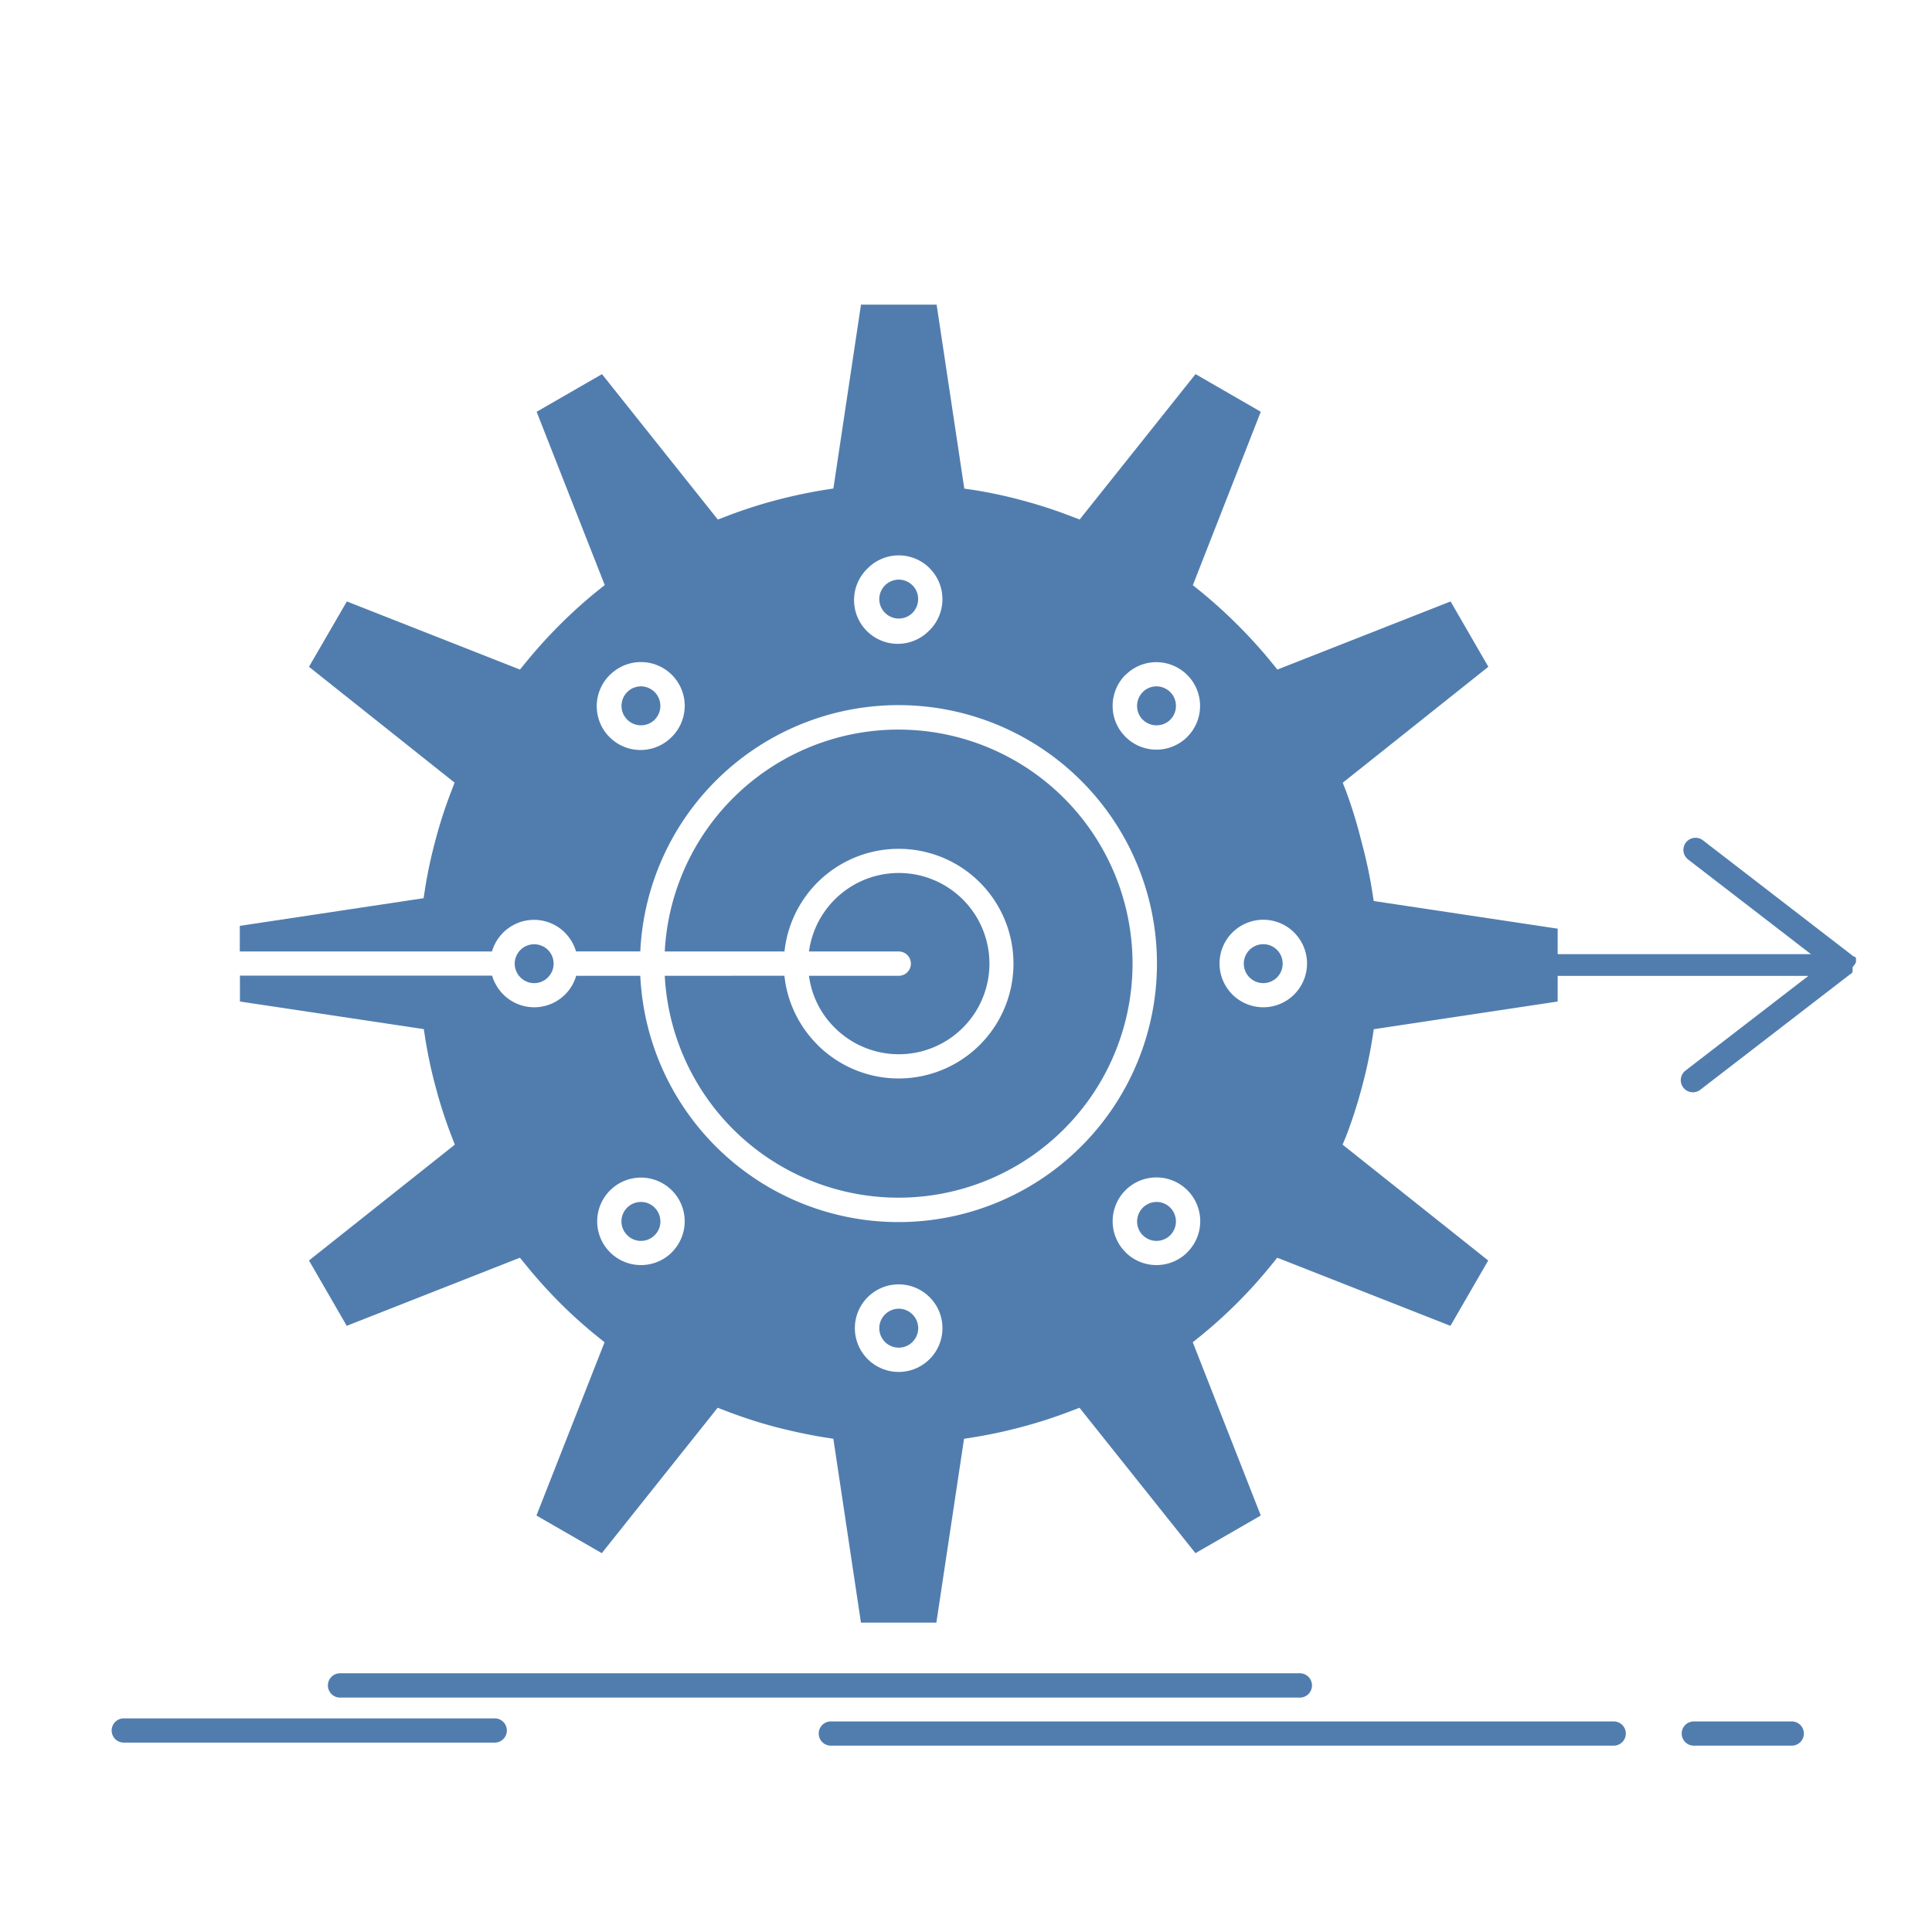
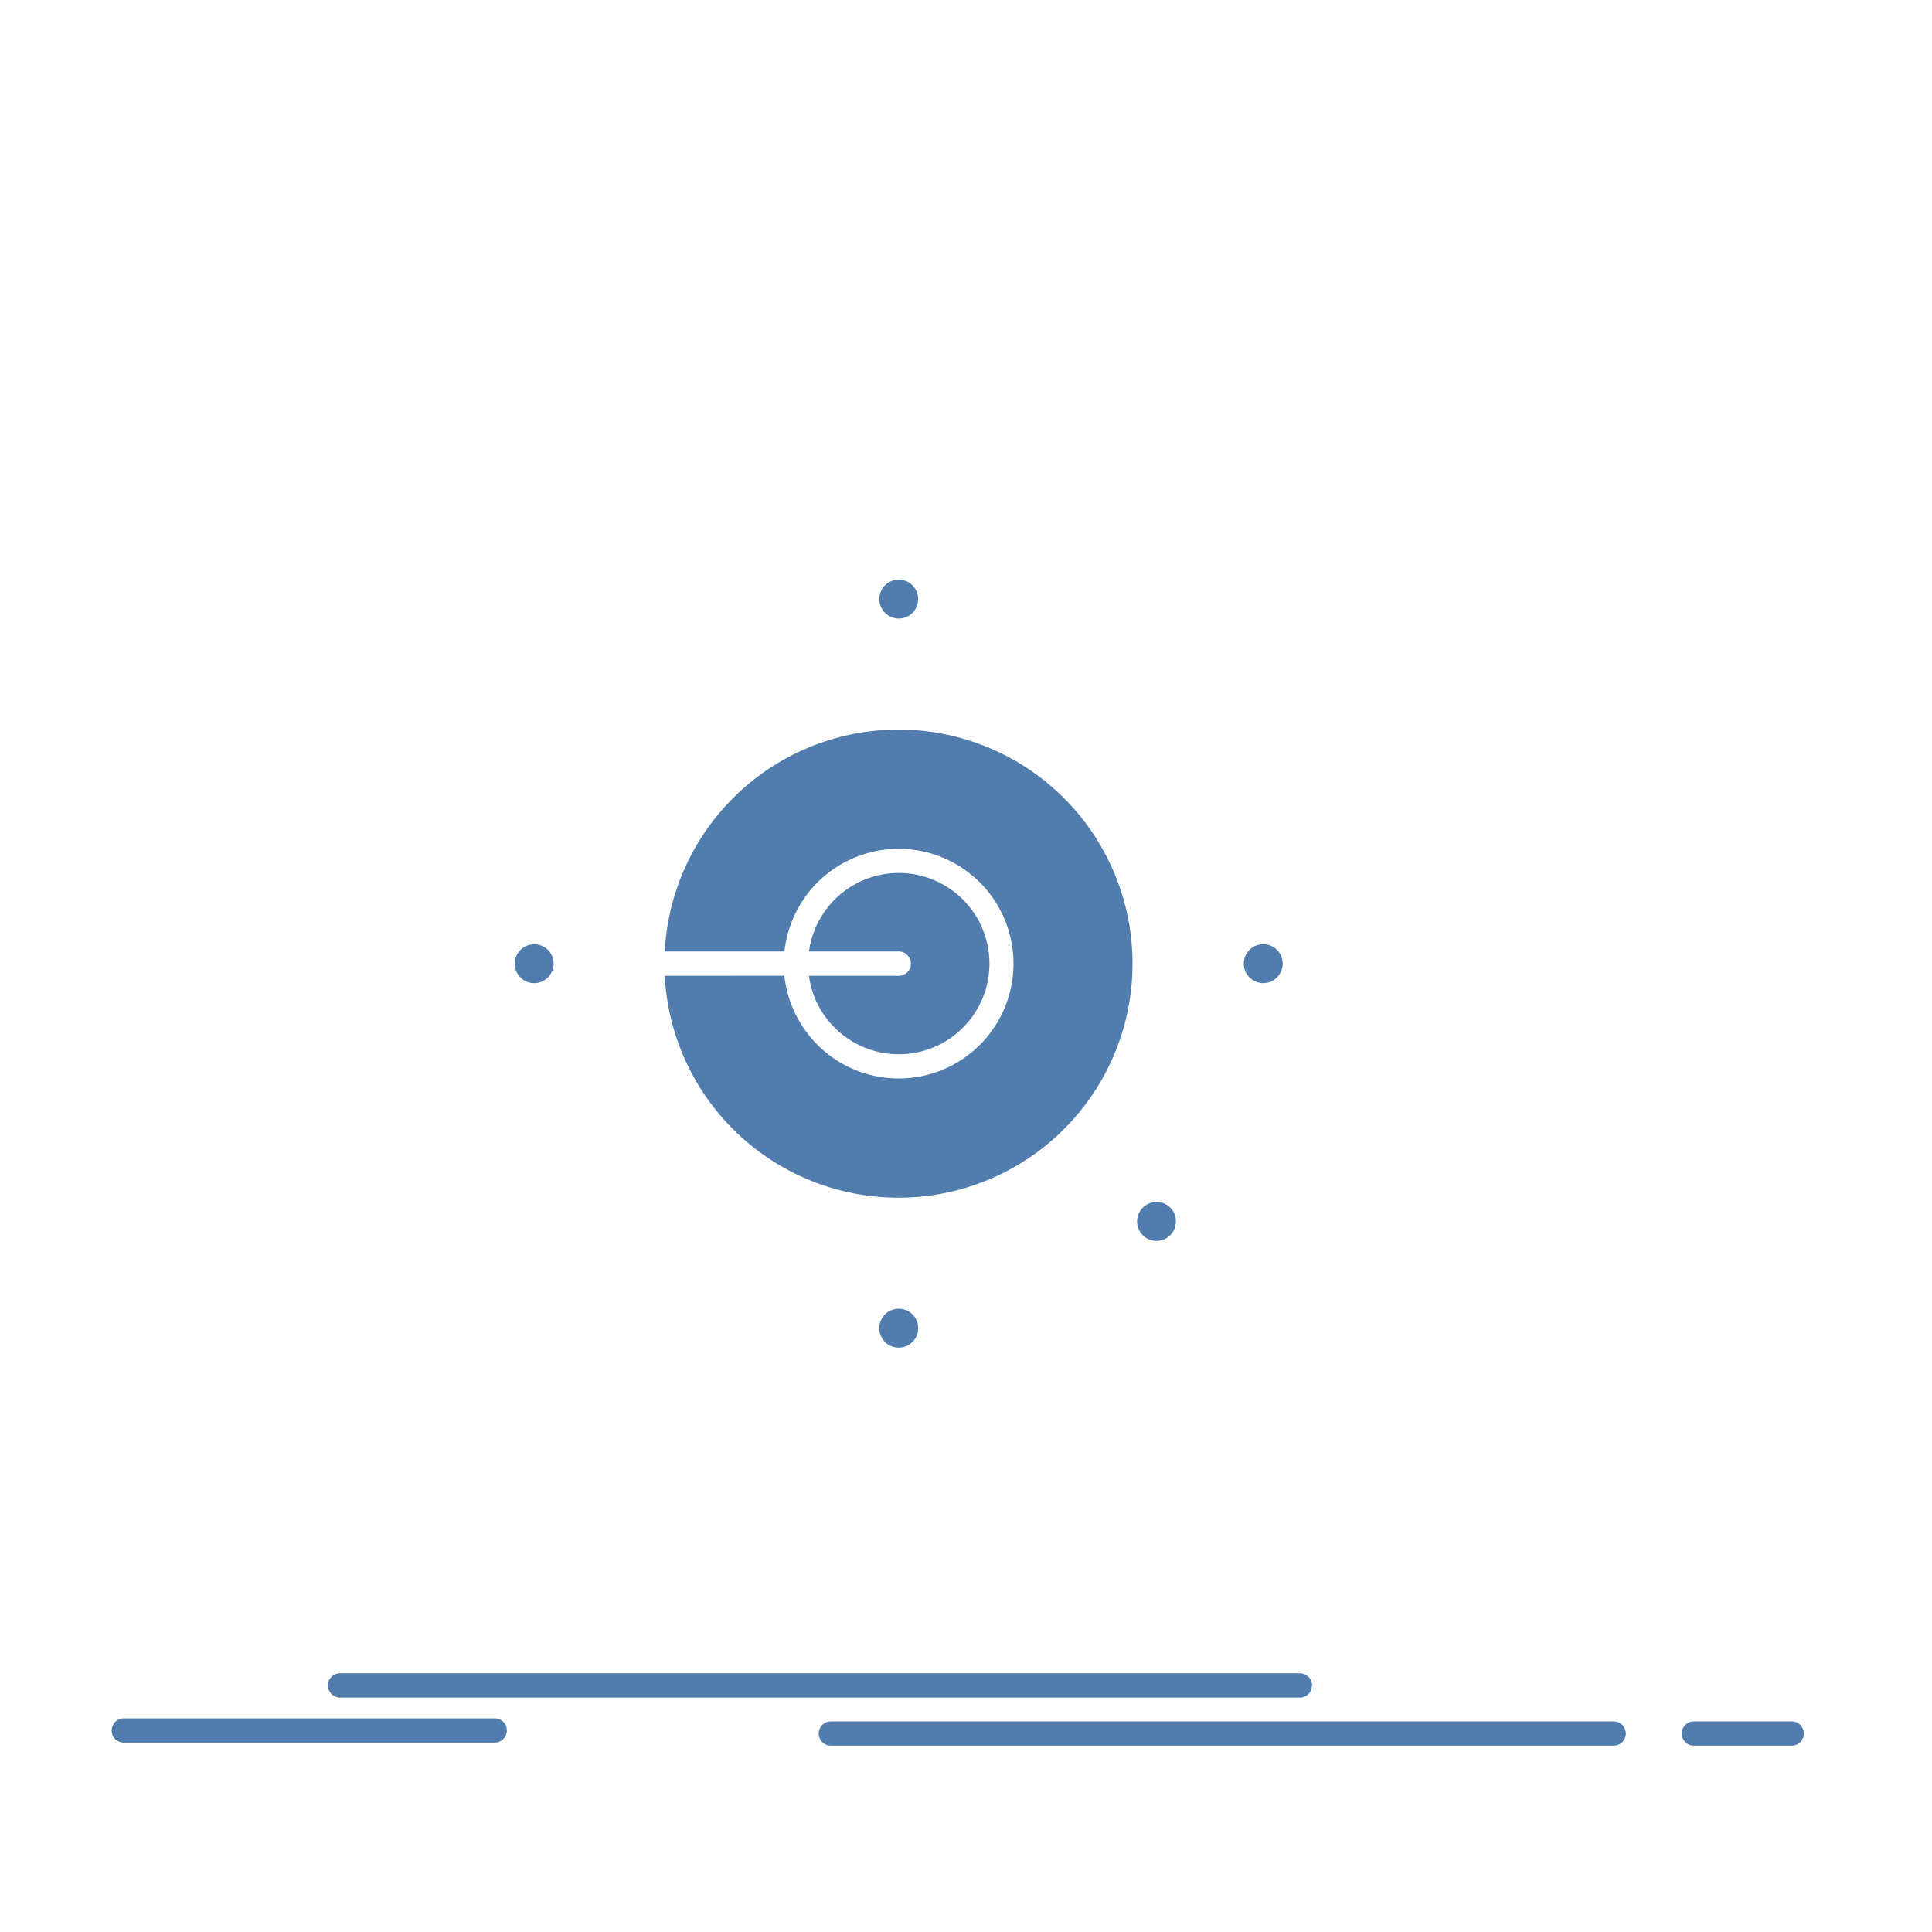
<svg xmlns="http://www.w3.org/2000/svg" viewBox="0 0 544 544">
  <title>icon-deployment</title>
  <g id="Capa_2" data-name="Capa 2">
    <g id="Capa_1-2" data-name="Capa 1">
      <path d="M256.93,164.82a5.45,5.45,0,0,0-3.87-1.61,5.51,5.51,0,0,0-5.48,5.48,5.51,5.51,0,0,0,5.48,5.48,5.5,5.5,0,0,0,3.87-1.59,5.56,5.56,0,0,0,1.59-3.9,5.39,5.39,0,0,0-1.45-3.73Z" style="fill:#517dae" />
-       <path d="M180.47,338.44a5.47,5.47,0,0,0-3.87,9.35,5.44,5.44,0,0,0,7.74,0,5.39,5.39,0,0,0,1.61-3.87,5.51,5.51,0,0,0-1.61-3.87A5.39,5.39,0,0,0,180.47,338.44Z" style="fill:#517dae" />
      <path d="M139.31,483.85H34.85a3.41,3.41,0,0,0,0,6.82H139.31a3.41,3.41,0,1,0,0-6.82Z" style="fill:#517dae" />
-       <path d="M180.47,193.26a5.46,5.46,0,0,0-3.73,1.48l-.14.14a5.48,5.48,0,0,0,3.87,9.35,5.51,5.51,0,0,0,3.73-1.45l.14-.14a5.5,5.5,0,0,0-3.87-9.38Z" style="fill:#517dae" />
      <path d="M253.06,368.5a5.51,5.51,0,0,0-5.48,5.48,5.55,5.55,0,0,0,1.59,3.87,5.47,5.47,0,0,0,3.9,1.61,5.41,5.41,0,0,0,3.87-1.61,5.48,5.48,0,0,0-3.87-9.35Z" style="fill:#517dae" />
      <path d="M366,478a3.42,3.42,0,1,0,0-6.85H95.75a3.42,3.42,0,1,0,0,6.85Z" style="fill:#517dae" />
      <path d="M504.51,484.71H476.93a3.41,3.41,0,0,0,0,6.82h27.58a3.41,3.41,0,1,0,0-6.82Z" style="fill:#517dae" />
      <path d="M454.38,484.71H233.94a3.41,3.41,0,1,0,0,6.82H454.38a3.41,3.41,0,1,0,0-6.82Z" style="fill:#517dae" />
      <path d="M154.28,275.21a5.55,5.55,0,0,0,1.61-3.73v-.28a5.51,5.51,0,0,0-1.47-3.59l-.14-.14a5.49,5.49,0,0,0-9.35,3.73v.28a5.48,5.48,0,0,0,1.61,3.73,5.44,5.44,0,0,0,7.74,0Z" style="fill:#517dae" />
      <path d="M253.06,274.76H227.79a25.07,25.07,0,0,0,7.07,14.44l.17.17a25.52,25.52,0,1,0-7.24-21.46h25.27a3.42,3.42,0,0,1,0,6.85Z" style="fill:#517dae" />
      <path d="M187.18,274.76a65.9,65.9,0,1,0,0-6.85h33.71a32.33,32.33,0,1,1,9.3,26.3L230,294a32.22,32.22,0,0,1-9.13-19.26Z" style="fill:#517dae" />
-       <path d="M522.6,270.83v-.06l0,0v-.14l0-.05v-.06l0,0v-.08h0v-.09l0-.05v0l0,0v-.06l0-.05,0-.06v0l0,0,0-.06v0l0-.06,0-.06v0l0,0,0,0v0l0-.06,0-.06,0,0,0,0,0,0v0l0-.06-.06,0v0l0,0,0-.06-.06-.06,0-.06,0,0,0,0,0,0-.06-.06-.06-.05,0,0-.06-.05-.06-.06-.06,0v0l0,0-.06,0v0l-.06,0-.06-.06-.08,0-42.42-32.7a3.41,3.41,0,1,0-4.17,5.4l34.6,26.66H438.6v-7.18l-51.8-7.79-.39-2.51a131,131,0,0,0-3-14A132.59,132.59,0,0,0,379,222.74l-.92-2.34,41-32.65-10.63-18.4-48.77,19.18-1.58-1.95A136.56,136.56,0,0,0,348.51,176a138.46,138.46,0,0,0-10.69-9.66l-1.95-1.56L355,115.94l-18.37-10.6L304,146.28l-2.34-.89A131.64,131.64,0,0,0,288,140.94a129.55,129.55,0,0,0-14-3l-2.48-.36-7.79-51.8H242.43l-7.77,51.77-2.51.39a143.25,143.25,0,0,0-14,3,135.34,135.34,0,0,0-13.69,4.46l-2.34.89-32.62-40.94-18.4,10.6,19.18,48.79-1.95,1.56a134,134,0,0,0-10.66,9.58A139.28,139.28,0,0,0,148,186.58l-1.59,1.95L97.67,169.35,87,187.75l41,32.62-.89,2.34a129.12,129.12,0,0,0-4.45,13.69,131,131,0,0,0-3,14l-.39,2.51L67.52,260.7v7.21h71a12.61,12.61,0,0,1,3.14-5.29,12.3,12.3,0,0,1,17.42,0l.2.22a12.5,12.5,0,0,1,2.92,5.06h18.09a72.78,72.78,0,1,1,0,6.85H162.24A12.31,12.31,0,0,1,141.7,280a12.61,12.61,0,0,1-3.14-5.29h-71V282l51.77,7.77.39,2.5a130.93,130.93,0,0,0,3,14,129.35,129.35,0,0,0,4.45,13.7l.89,2.34L87,354.92l10.63,18.4,48.77-19.18,1.59,1.95a140,140,0,0,0,9.6,10.69,134.38,134.38,0,0,0,10.69,9.6l1.95,1.56-19.18,48.79,18.4,10.6,32.62-40.94,2.34.89a132.89,132.89,0,0,0,13.67,4.45c4.68,1.22,9.35,2.23,14.06,3l2.51.39,7.77,51.77h21.24l7.79-51.77,2.48-.39c4.71-.75,9.38-1.75,14-3a133.38,133.38,0,0,0,13.69-4.45l2.34-.89,32.65,40.94L355,426.73l-19.15-48.79,1.95-1.56a136.1,136.1,0,0,0,20.26-20.29l1.58-1.95,48.77,19.18,10.63-18.4-41-32.62L379,320a135.41,135.41,0,0,0,4.43-13.7,131,131,0,0,0,3-14l.39-2.5L438.6,282v-7.21h70.59l-34.6,26.66a3.41,3.41,0,1,0,4.17,5.4l42.45-32.72,0,0,0,0,.06,0,0,0,0,0,.06,0,0,0,0,0,0,0,0,0,0,0,0,0,0,0,.06-.05,0,0,0,0,0,0,0-.06h0v0l.06,0,0-.06,0,0,0-.06.06-.08.06-.05,0-.06v0l.06,0v0l0-.06,0,0v0l0,0,0,0v-.06l0,0,0-.06,0-.06v0l0-.06,0-.08,0-.06v0l0-.06,0-.06v-.08h0v-.08l0,0v-.06l0-.08v-.11l0,0v0a3.28,3.28,0,0,0,.06-.53A3.08,3.08,0,0,0,522.6,270.83ZM189.19,207.46l-.22.22A12.32,12.32,0,0,1,171.76,190l.22-.19a12.33,12.33,0,0,1,20.82,8.91A12.38,12.38,0,0,1,189.19,207.46Zm72.59-30.06A12.32,12.32,0,1,1,244.35,160a12.29,12.29,0,0,1,17.42,0l.2.22a12.34,12.34,0,0,1-.19,17.2ZM189.19,352.61a12.33,12.33,0,0,1-17.42,0,12.3,12.3,0,0,1,0-17.42,12.31,12.31,0,1,1,17.42,17.4Zm72.59,30.06a12.33,12.33,0,1,1,3.59-8.68A12.3,12.3,0,0,1,261.78,382.67Zm72.56-30.06a12.33,12.33,0,0,1-17.42,0l-.2-.22a12.33,12.33,0,1,1,17.62.19Zm0-145.15a12.33,12.33,0,0,1-17.45,0l-.2-.22a12.16,12.16,0,0,1-3.4-8.49,12.36,12.36,0,0,1,3.59-8.71l.28-.22a12.22,12.22,0,0,1,8.43-3.37,12.32,12.32,0,0,1,8.74,21ZM364.43,280a12.32,12.32,0,1,1,0-17.4l.2.22a12.3,12.3,0,0,1-.2,17.17Z" style="fill:#517dae" />
      <path d="M325.62,338.44a5.5,5.5,0,0,0-4,9.21l.14.14a5.47,5.47,0,0,0,7.76,0,5.51,5.51,0,0,0,0-7.74A5.4,5.4,0,0,0,325.62,338.44Z" style="fill:#517dae" />
      <path d="M359.58,267.47a5.45,5.45,0,0,0-3.87-1.61,5.48,5.48,0,1,0,3.87,9.35,5.52,5.52,0,0,0,.14-7.6Z" style="fill:#517dae" />
-       <path d="M325.63,193.26a5.49,5.49,0,0,0-3.7,1.45l-.17.17a5.55,5.55,0,0,0-.14,7.63l.14.11a5.43,5.43,0,0,0,3.87,1.61,5.42,5.42,0,0,0,5.48-5.48,5.48,5.48,0,0,0-1.59-3.87A5.57,5.57,0,0,0,325.63,193.26Z" style="fill:#517dae" />
      <rect width="544" height="544" style="fill:none" />
    </g>
  </g>
</svg>